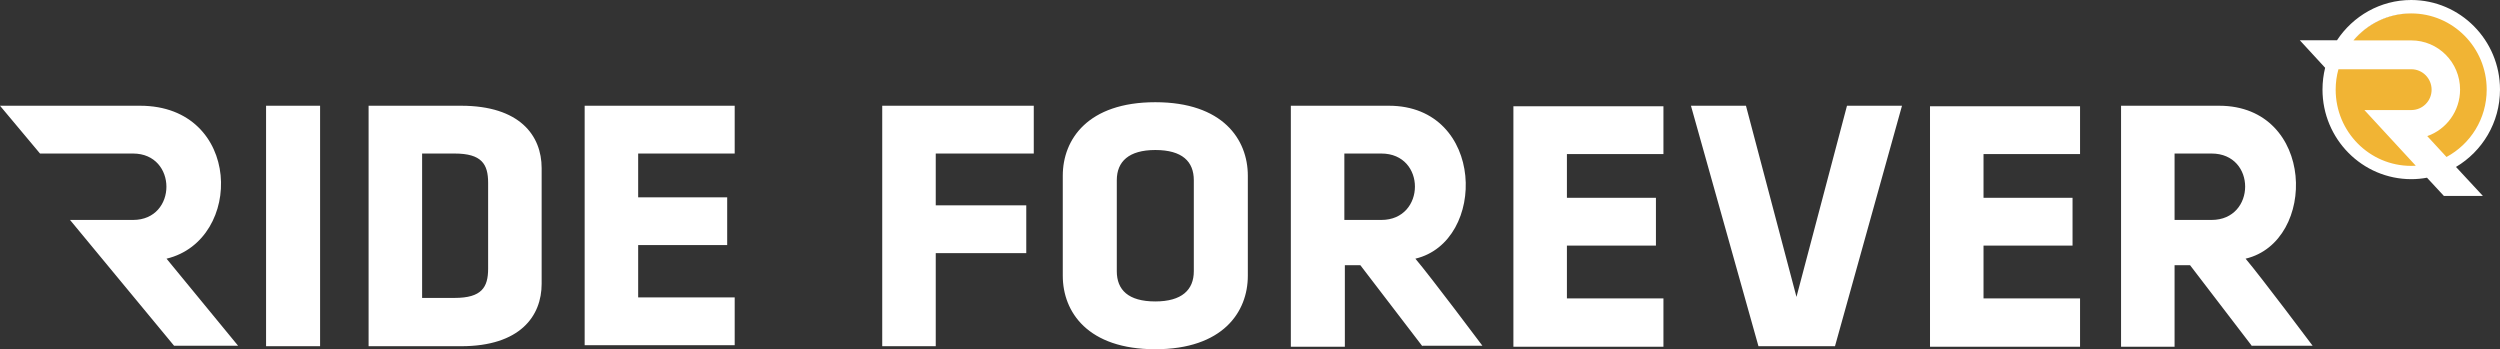
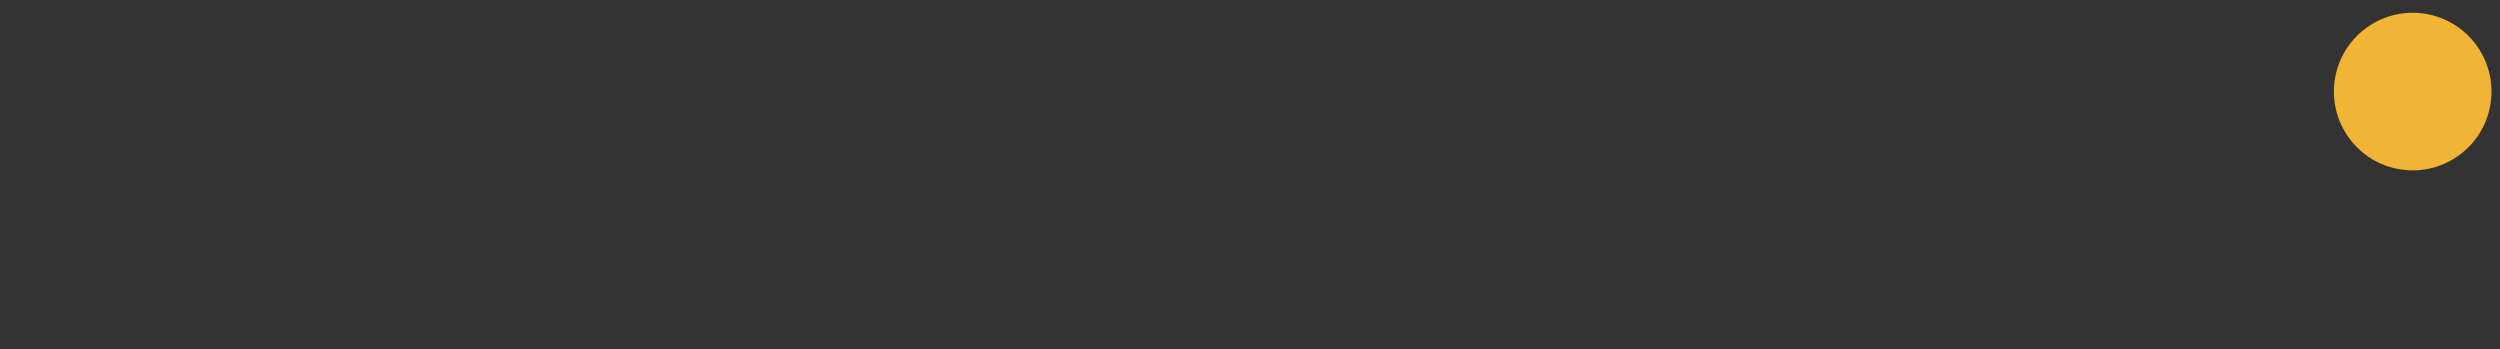
<svg xmlns="http://www.w3.org/2000/svg" width="587px" height="82px" viewBox="0 0 587 82" version="1.1">
  <rect x="0" y="0" width="587" height="82" fill="#333333" stroke="none" />
  <title>Group 2</title>
  <desc>Created with Sketch.</desc>
  <defs />
  <g id="Page-1" stroke="none" stroke-width="1" fill="none" fill-rule="evenodd">
    <g id="Group-2" transform="translate(0, -1)">
      <g id="R" transform="translate(540, 0)" fill-rule="nonzero">
        <circle id="Oval" fill="#F1B434" transform="translate(26.5, 22.5) rotate(-79.316) translate(-26.5, -22.5) " cx="26.5" cy="22.5" r="18.5" />
-         <path d="M47,22.034 C47,10.425 37.656,1 26.145,1 C18.874,1 12.469,4.776 8.725,10.456 L0,10.456 L5.941,16.916 C5.539,18.539 5.322,20.255 5.322,22.034 C5.322,33.643 14.666,43.068 26.176,43.068 C27.445,43.068 28.652,42.943 29.858,42.725 L33.819,47 L42.978,47 C42.978,47 39.853,43.63 36.666,40.197 C42.823,36.545 47,29.805 47,22.034 Z M26.145,4.152 C35.954,4.152 43.875,12.172 43.875,22.034 C43.875,28.9 40.069,34.829 34.438,37.856 C32.024,35.235 30.013,33.05 29.92,32.957 C34.407,31.396 37.625,27.09 37.625,22.034 C37.625,15.636 32.488,10.487 26.176,10.487 L12.593,10.487 C15.873,6.617 20.731,4.152 26.145,4.152 Z M26.145,39.947 C16.337,39.947 8.416,31.927 8.416,22.065 C8.416,20.411 8.633,18.788 9.066,17.259 L26.176,17.259 C28.806,17.259 30.941,19.412 30.941,22.065 C30.941,24.718 28.806,26.84 26.176,26.84 L15.161,26.84 L27.228,39.916 C26.857,39.916 26.517,39.947 26.145,39.947 Z" id="Shape" fill="#FFFFFF" />
      </g>
      <g id="rideforever" transform="translate(0, 25)" />
-       <path d="M137.277,82.291 L137.277,25.827 L172.506,25.827 L172.506,37.049 L149.842,37.049 L149.842,47.326 L170.744,47.326 L170.744,58.548 L149.842,58.548 L149.842,70.833 L172.506,70.833 L172.506,82.055 L137.277,82.055 L137.277,82.291 Z M62.473,82.291 L75.156,82.291 L75.156,25.827 L62.473,25.827 L62.473,82.291 Z M108.271,82.291 C122.128,82.291 127.178,75.204 127.178,67.644 L127.178,40.475 C127.178,32.796 122.011,25.827 108.271,25.827 L86.546,25.827 L86.546,82.291 L108.271,82.291 Z M114.612,64.1 C114.612,68.47 113.086,70.951 106.745,70.951 L99.112,70.951 L99.112,37.049 L106.745,37.049 C113.086,37.049 114.612,39.53 114.612,43.9 L114.612,64.1 Z M219.713,82.291 L219.713,60.438 L240.968,60.438 L240.968,49.216 L219.713,49.216 L219.713,37.049 L242.729,37.049 L242.729,25.827 L207.148,25.827 L207.148,82.291 L219.713,82.291 Z M292.99,42.246 C292.99,33.741 287.118,25 271.265,25 C255.412,25 249.54,33.741 249.54,42.246 L249.54,65.754 C249.54,74.259 255.412,83 271.265,83 C287.118,83 292.99,74.259 292.99,65.754 L292.99,42.246 Z M280.307,64.69 C280.307,69.061 277.489,71.778 271.265,71.778 C264.924,71.778 262.223,69.061 262.223,64.69 L262.223,43.31 C262.223,38.939 265.041,36.222 271.265,36.222 C277.606,36.222 280.307,38.939 280.307,43.31 L280.307,64.69 Z M390.575,82.291 L390.575,71.069 L367.911,71.069 L367.911,58.666 L388.813,58.666 L388.813,47.444 L367.911,47.444 L367.911,37.167 L390.575,37.167 L390.575,25.945 L355.346,25.945 L355.346,82.409 L390.575,82.409 L390.575,82.291 Z M446.589,25.827 L433.672,25.827 L421.811,70.715 L409.951,25.827 L397.034,25.827 L412.887,82.291 L430.854,82.291 L446.589,25.827 Z M488.395,82.291 L488.395,71.069 L465.731,71.069 L465.731,58.666 L486.633,58.666 L486.633,47.444 L465.731,47.444 L465.731,37.167 L488.395,37.167 L488.395,25.945 L453.165,25.945 L453.165,82.409 L488.395,82.409 L488.395,82.291 Z M333.973,82.291 L319.412,63.273 L315.771,63.273 L315.771,82.409 L303.089,82.409 L303.089,25.827 L326.105,25.827 C348.769,25.827 349.239,57.721 332.329,61.737 C335.852,65.872 348.065,82.173 348.065,82.173 L333.973,82.173 L333.973,82.291 Z M324.344,52.642 C334.795,52.642 334.913,37.049 324.344,37.049 L315.654,37.049 L315.654,52.642 L324.344,52.642 Z M528.791,82.291 L514.229,63.273 L510.589,63.273 L510.589,82.409 L498.024,82.409 L498.024,25.827 L521.04,25.827 C543.705,25.827 544.174,57.721 527.264,61.737 C530.787,65.872 543,82.173 543,82.173 L528.791,82.173 L528.791,82.291 Z M519.279,52.642 C529.73,52.642 529.848,37.049 519.279,37.049 L510.589,37.049 L510.589,52.642 L519.279,52.642 Z M39.104,61.737 C57.306,57.367 56.837,25.827 32.881,25.827 L0,25.827 L9.394,37.049 L31.237,37.049 C41.688,37.049 41.688,52.642 31.237,52.642 L16.44,52.642 L40.866,82.173 L55.897,82.173 L39.104,61.737 Z" id="Shape" fill="#FFFFFF" fill-rule="nonzero" />
    </g>
  </g>
</svg>